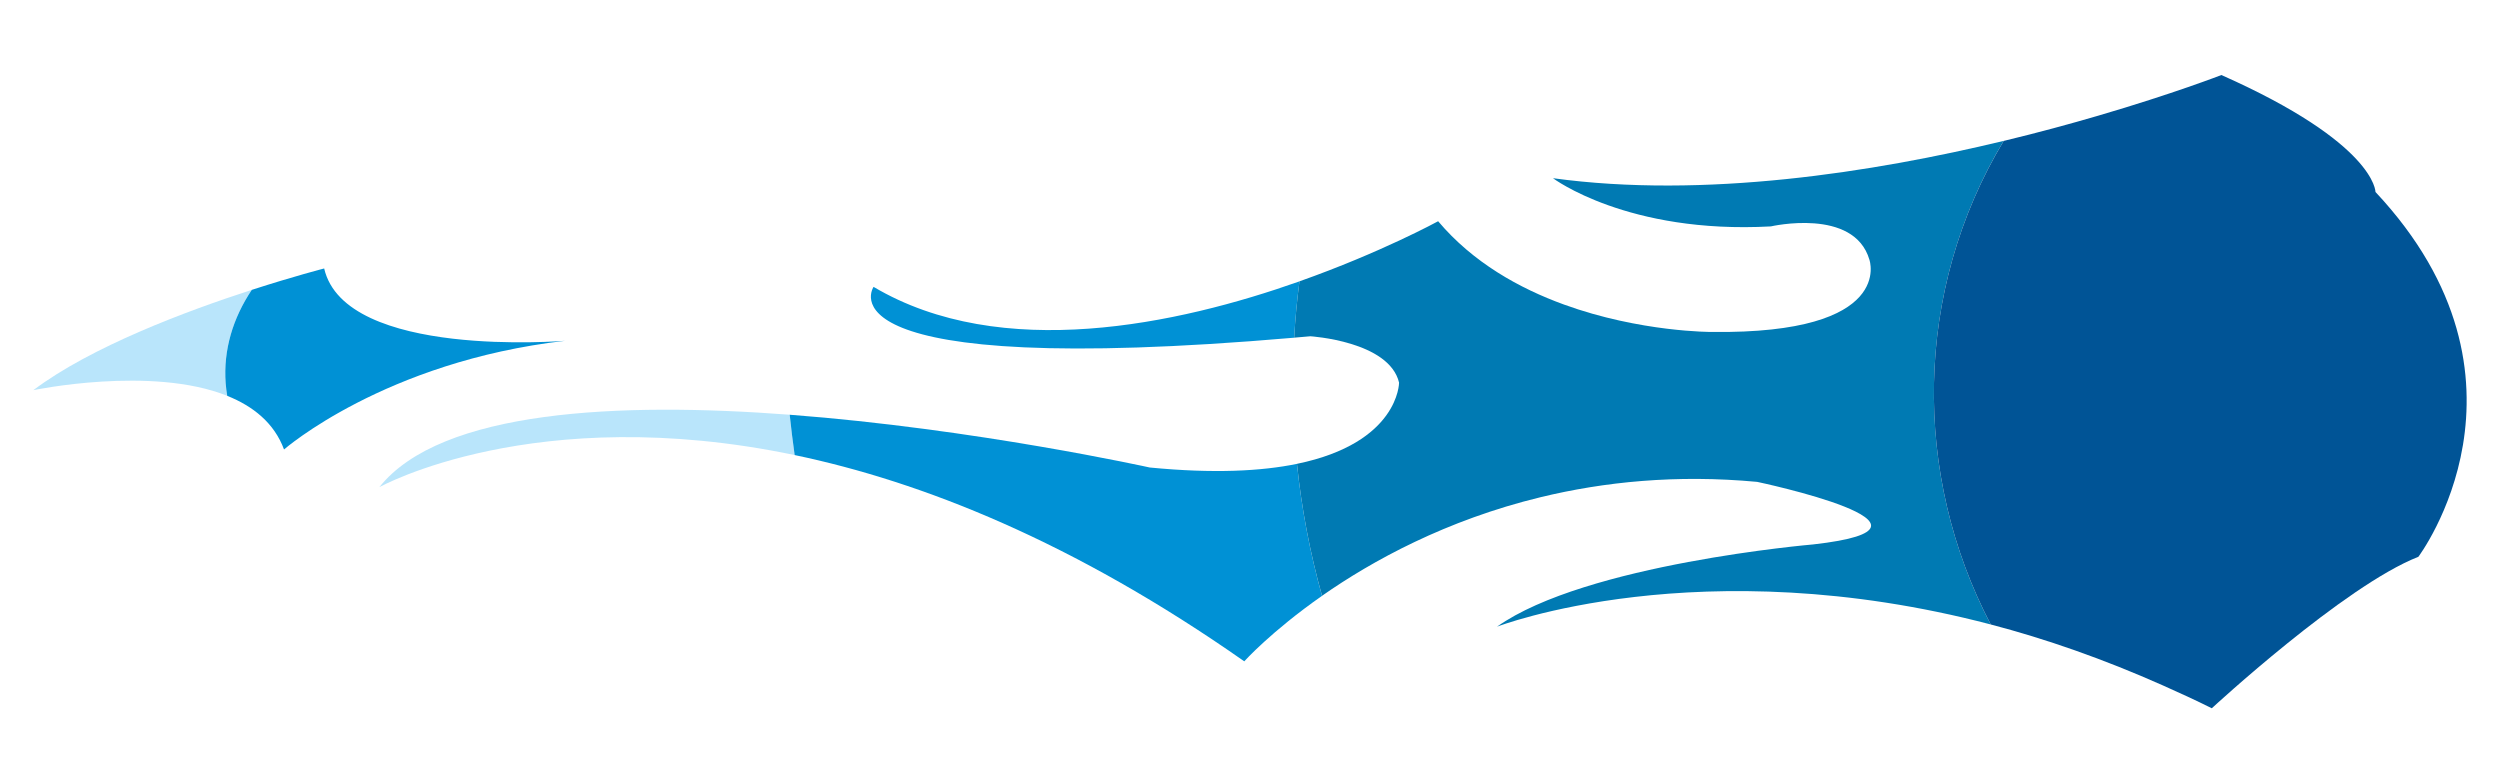
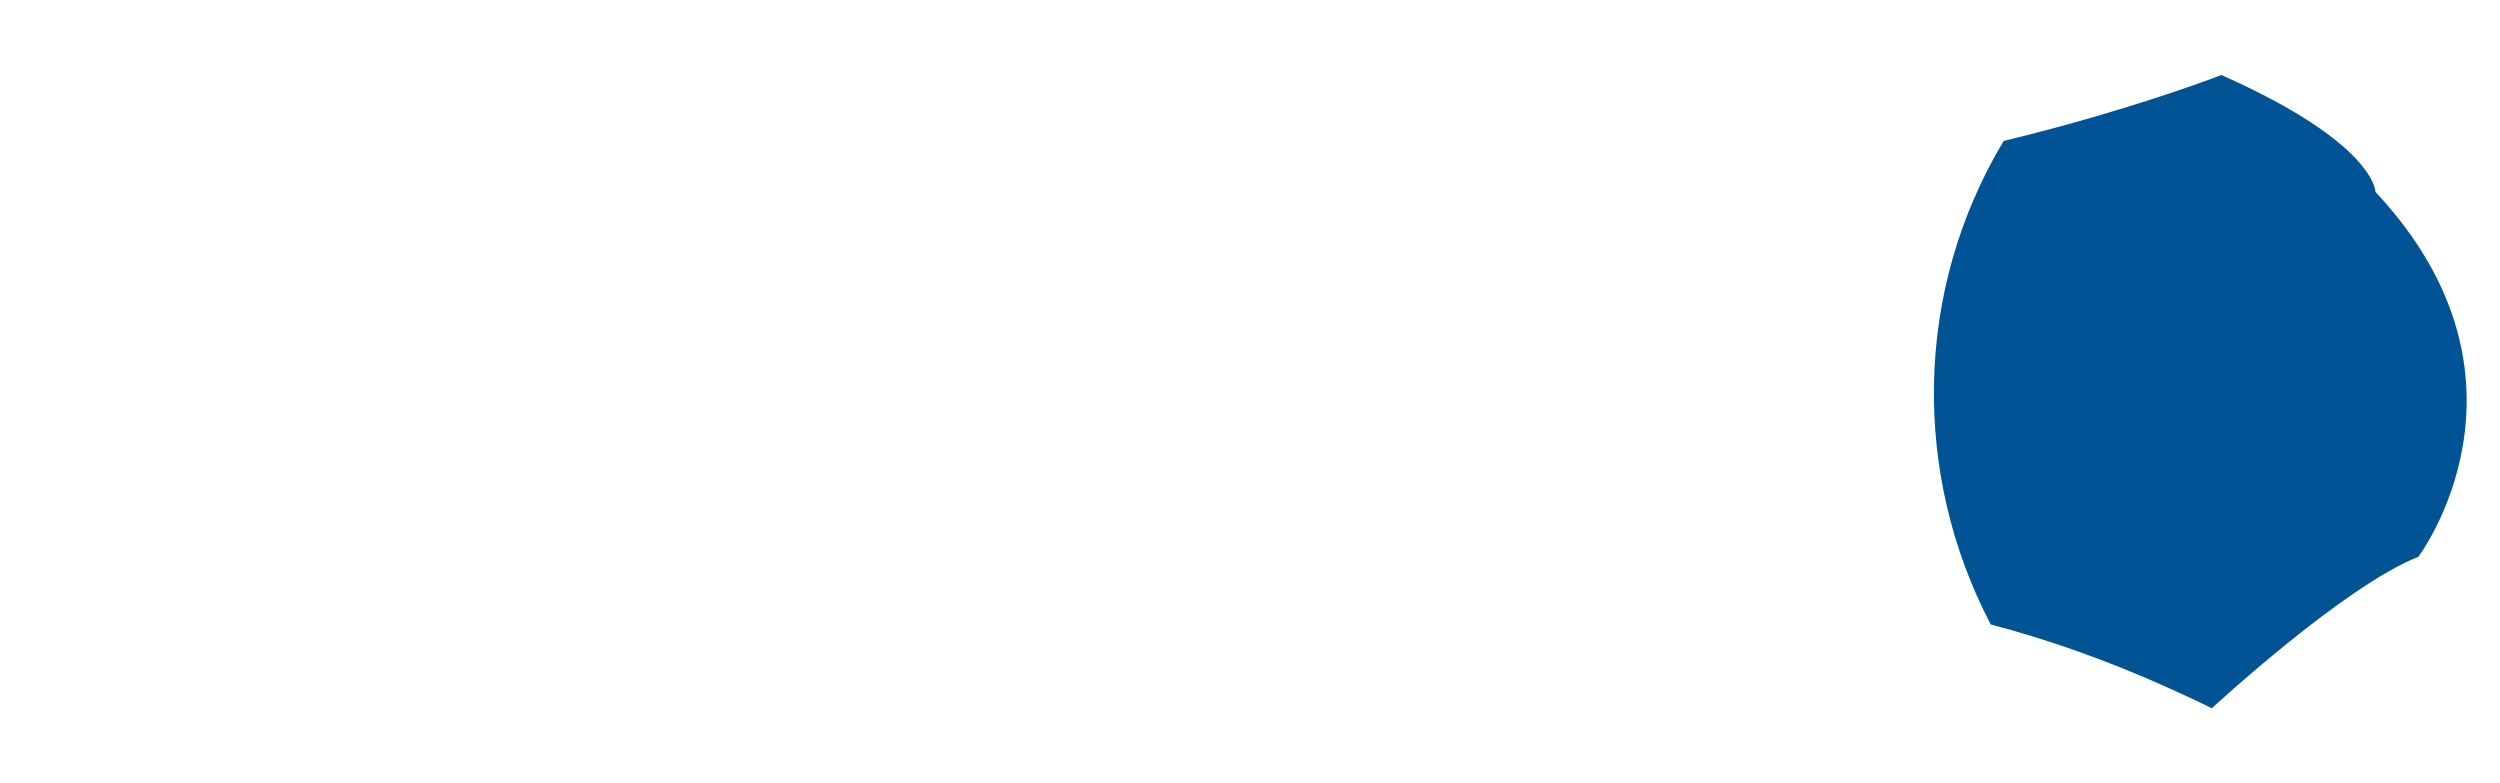
<svg xmlns="http://www.w3.org/2000/svg" version="1.1" id="Layer_2" x="0px" y="0px" width="75px" height="23.5px" viewBox="0 0 75 23.5" style="enable-background:new 0 0 75 23.5;" xml:space="preserve">
-   <path id="color4" style="fill:#B9E5FB;" d="M23.691,12.442c0.043,0.404,0.092,0.807,0.149,1.21  c-7.806-1.631-12.46,0.963-12.46,0.963C13.228,12.291,18.595,12.055,23.691,12.442z M7.554,8.696C5.585,9.333,2.734,10.4,1,11.705  c0,0,3.538-0.743,5.818,0.17C6.796,11.75,6.78,11.622,6.77,11.494C6.696,10.499,6.988,9.542,7.554,8.696z" />
-   <path id="color3" style="fill:#0091D5;" d="M16.952,10.224c-5.416,0.624-8.431,3.26-8.431,3.26  c-0.294-0.794-0.926-1.297-1.704-1.609C6.796,11.75,6.78,11.622,6.77,11.494c-0.073-0.995,0.218-1.952,0.784-2.798  c1.268-0.41,2.171-0.642,2.171-0.642C10.354,10.776,16.952,10.224,16.952,10.224z M26.207,8.606c0,0-1.887,2.777,12.618,1.525  c0.032-0.564,0.086-1.128,0.159-1.69C35.338,9.732,30.038,10.878,26.207,8.606z M34.492,14.025c0,0-5.24-1.162-10.801-1.583  c0.043,0.404,0.092,0.807,0.149,1.21c3.805,0.795,8.359,2.594,13.488,6.188c0,0,0.807-0.898,2.333-1.965  c-0.363-1.298-0.614-2.623-0.752-3.959C37.848,14.134,36.42,14.213,34.492,14.025z" />
-   <path id="color2" style="fill:#007AB3;" d="M59.722,18.734c-8.731-2.291-14.812,0.067-14.812,0.067  c2.655-1.885,9.483-2.468,9.483-2.468c4.727-0.53-1.679-1.877-1.679-1.877c-2.429-0.226-4.598,0-6.493,0.459  c-2.836,0.688-5.052,1.905-6.56,2.959c-0.363-1.298-0.614-2.623-0.752-3.959c3.064-0.631,3.063-2.436,3.063-2.436  c-0.298-1.246-2.662-1.391-2.662-1.391c-0.164,0.015-0.325,0.028-0.485,0.042c0.032-0.564,0.086-1.128,0.159-1.69  c2.455-0.869,4.16-1.803,4.16-1.803c1.044,1.238,2.435,2.013,3.776,2.5c2.294,0.833,4.439,0.822,4.439,0.822  c5.516,0.065,4.723-2.168,4.723-2.168c-0.463-1.575-2.956-0.999-2.956-0.999c-4.3,0.237-6.537-1.446-6.537-1.446  c4.534,0.622,9.61-0.177,13.521-1.119C57.404,8.735,57.373,14.243,59.722,18.734z" />
  <path id="color1" style="fill:#005496;" d="M72.551,16.704c-2.229,0.874-6.197,4.544-6.197,4.544  c-0.491-0.245-0.974-0.466-1.455-0.68c-1.803-0.803-3.537-1.404-5.177-1.834c-2.349-4.491-2.319-9.999,0.388-14.506  c1.042-0.251,1.998-0.512,2.842-0.759c2.252-0.659,3.69-1.218,3.69-1.218c4.634,2.057,4.622,3.508,4.622,3.508  C76.548,11.4,72.551,16.704,72.551,16.704z" />
</svg>